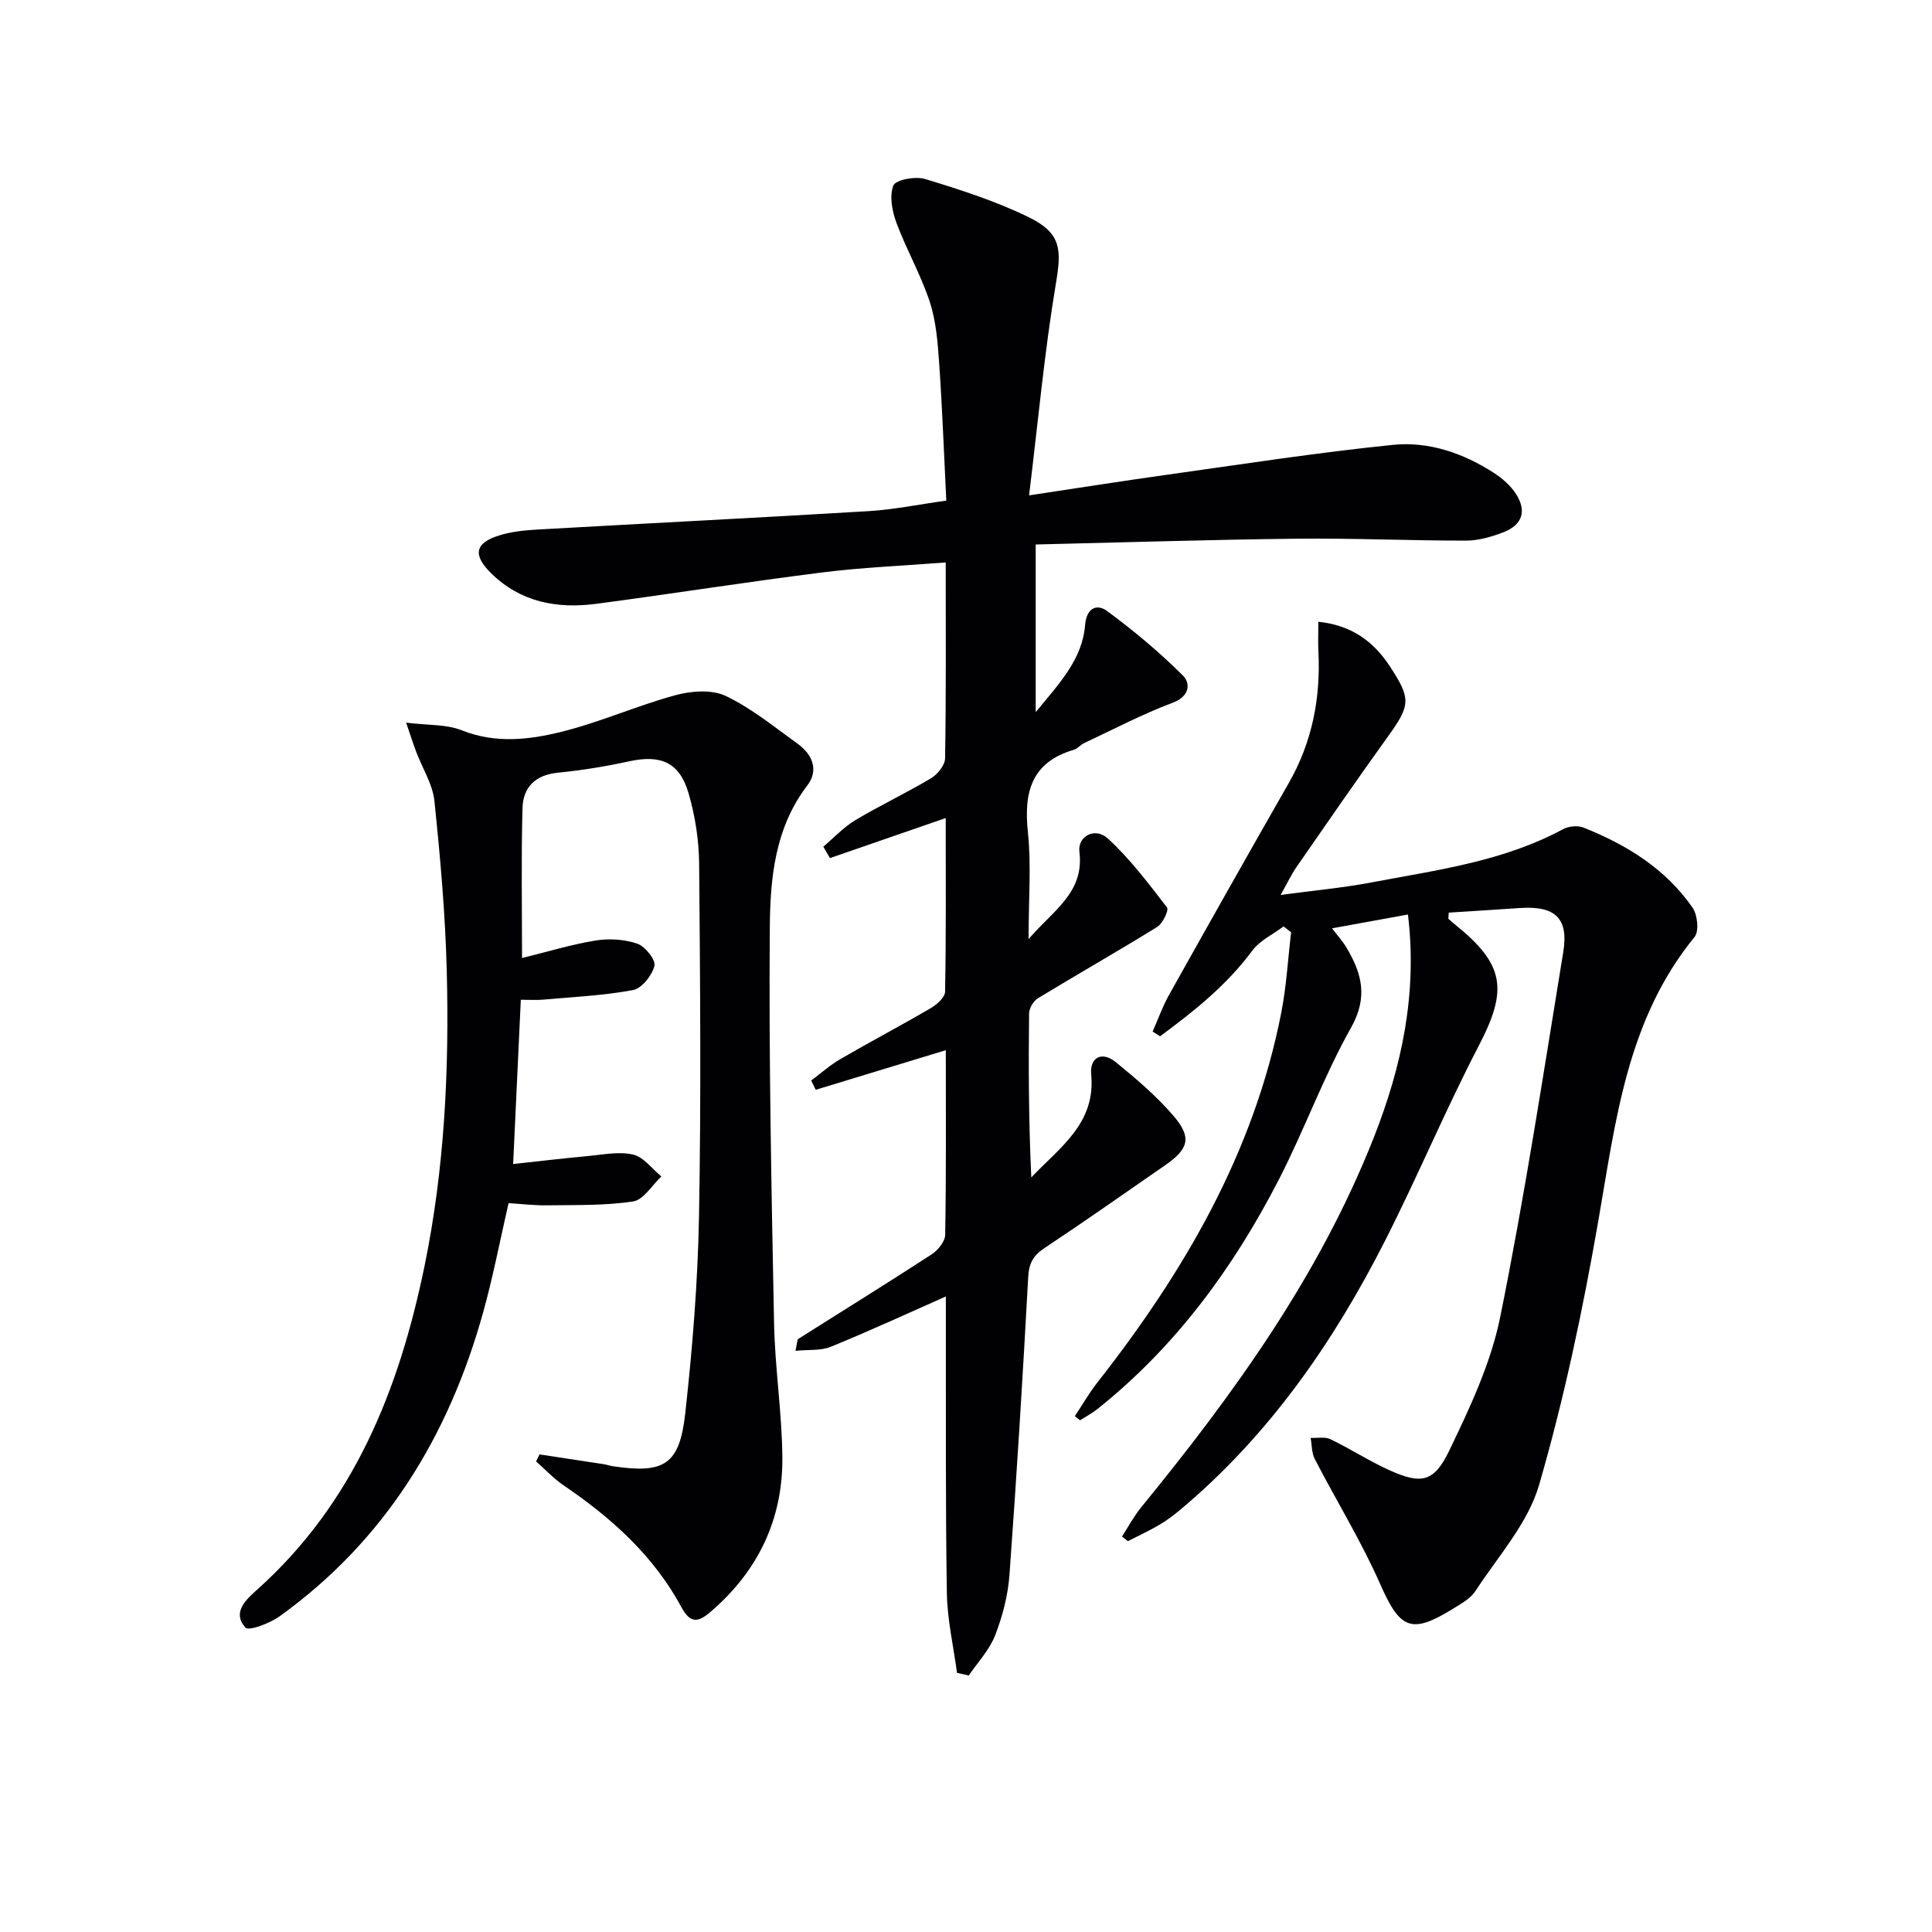
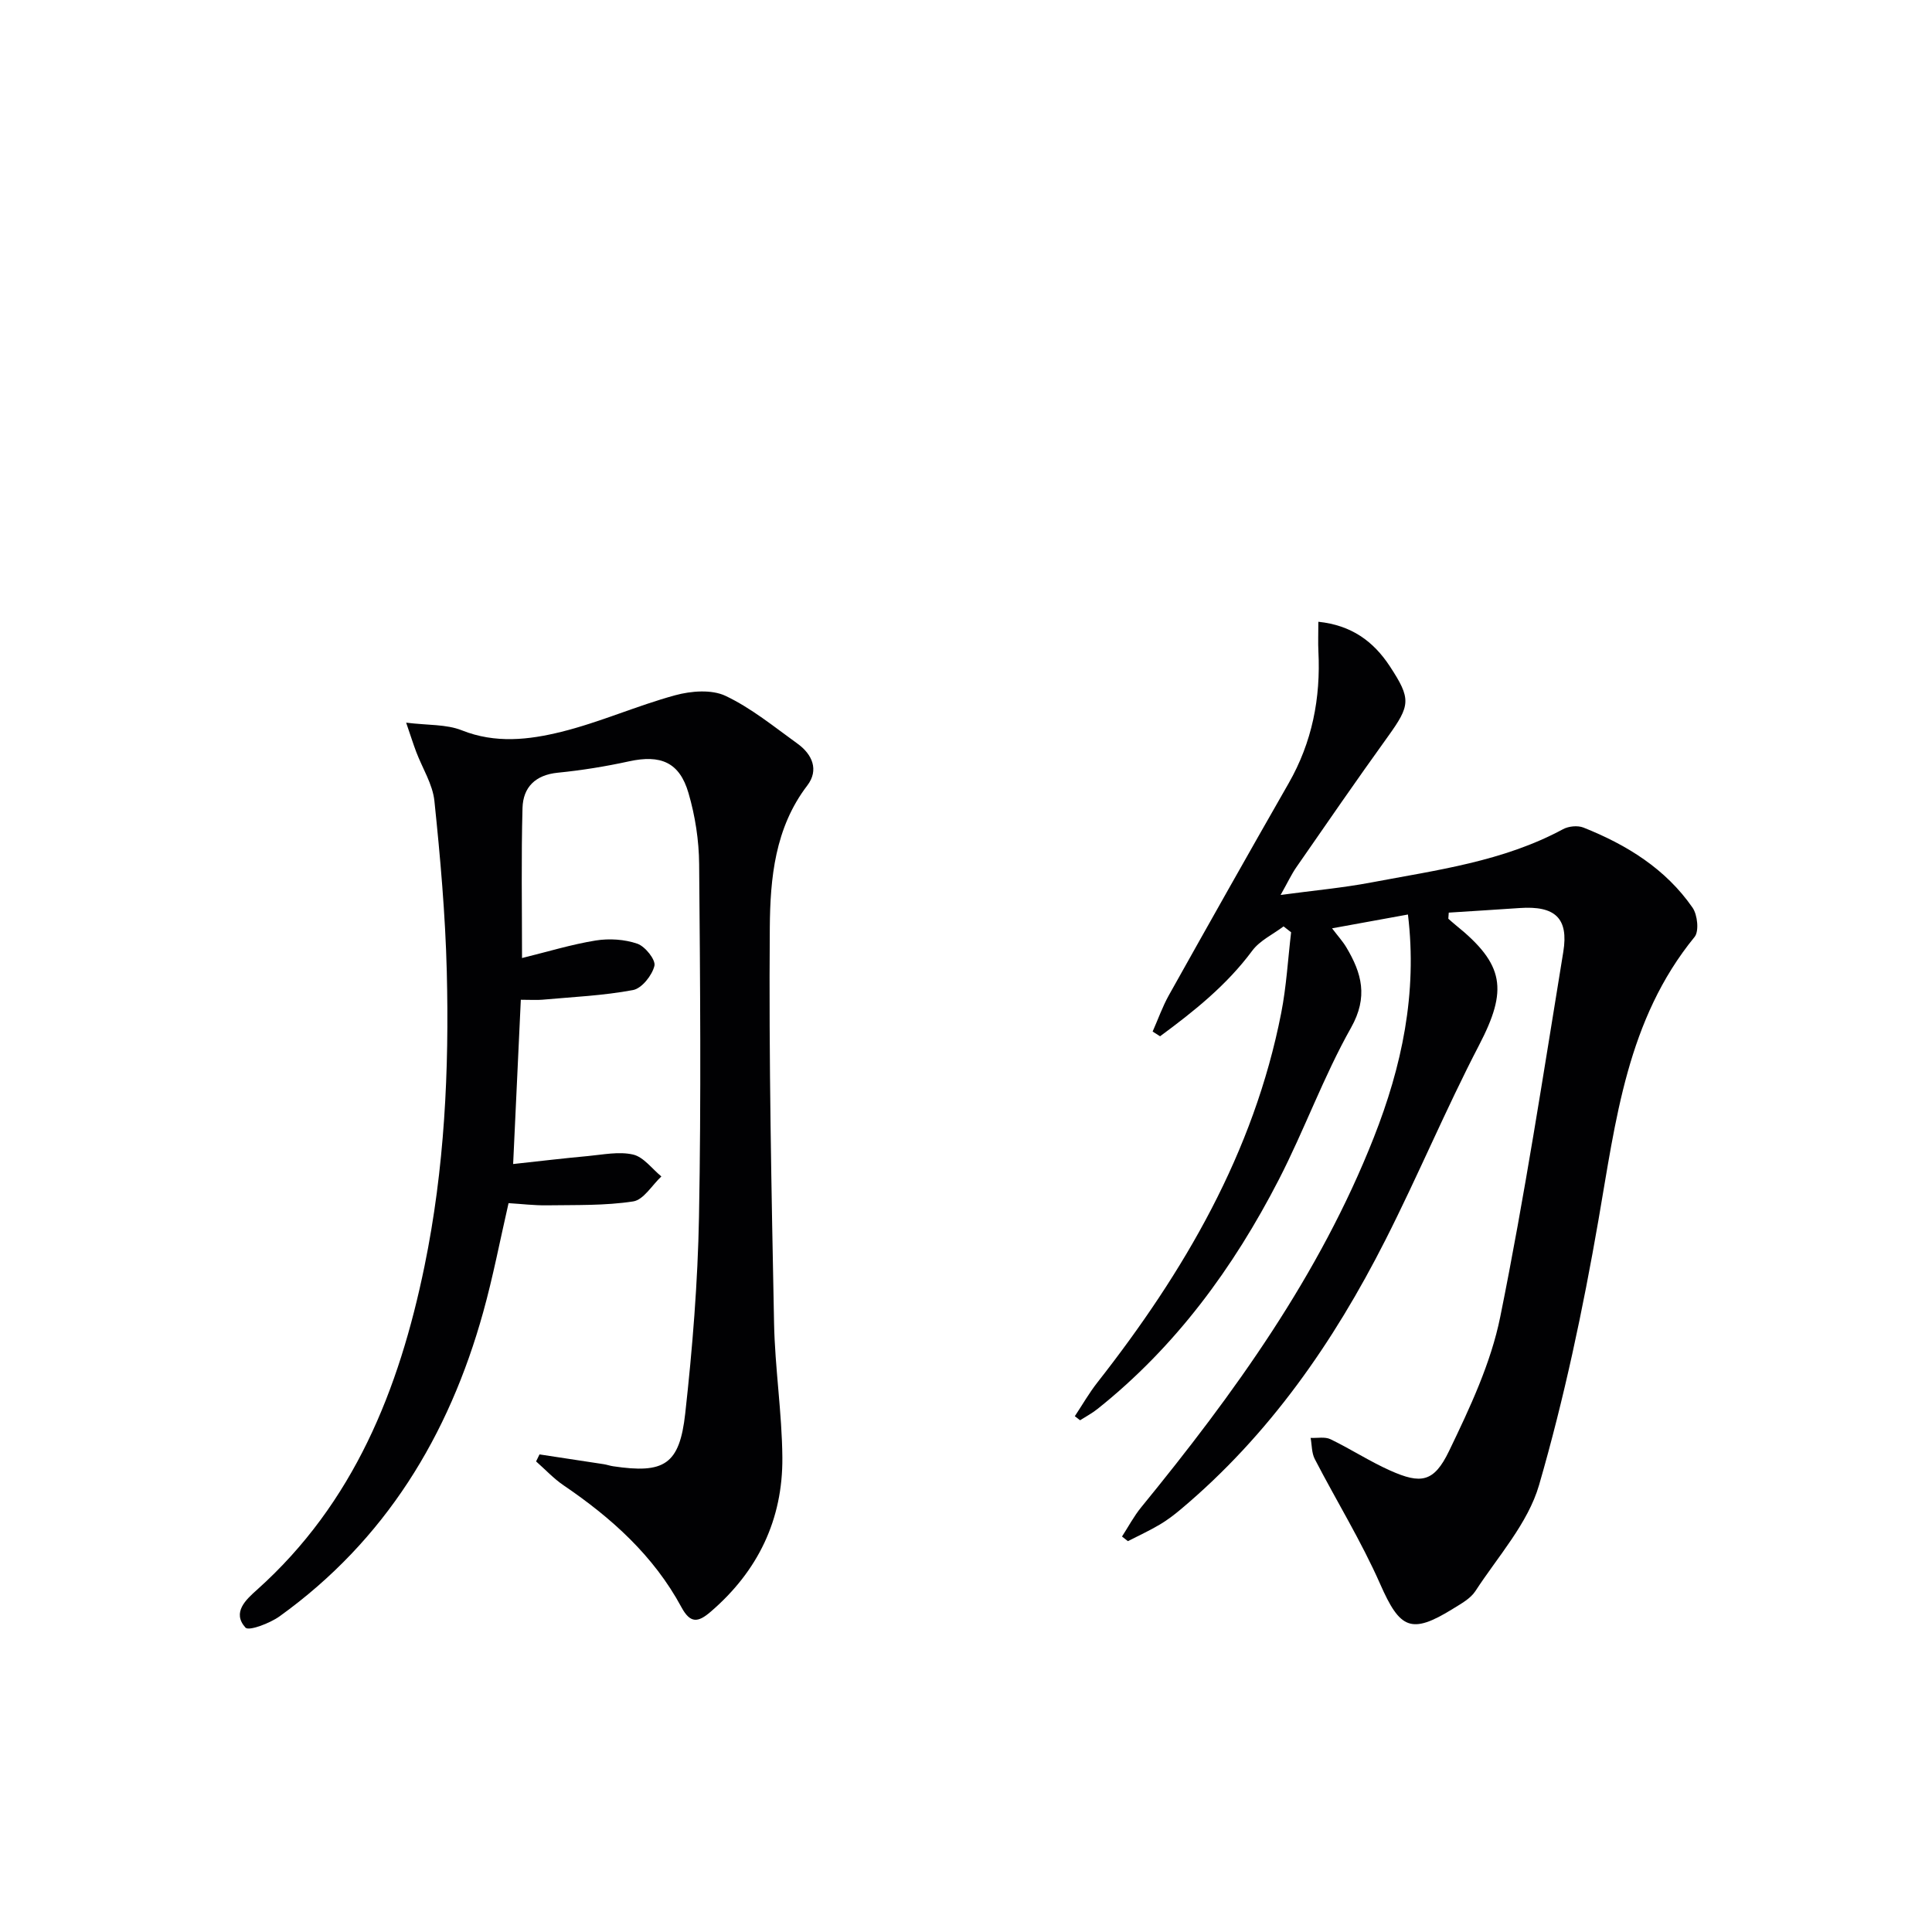
<svg xmlns="http://www.w3.org/2000/svg" enable-background="new 0 0 400 400" viewBox="0 0 400 400">
  <g fill="#010103">
-     <path d="m198.14 346.35c-.73-5.49-2.01-10.97-2.1-16.47-.3-18.32-.18-36.64-.21-54.96 0-1.99 0-3.98 0-6.5-8.19 3.62-15.95 7.21-23.86 10.43-2.04.83-4.55.55-7.28.82.41-1.85.37-2.33.56-2.45 9.22-5.83 18.49-11.57 27.64-17.52 1.3-.85 2.78-2.66 2.8-4.04.22-12.65.13-25.3.13-38.23-9.2 2.8-18.06 5.5-26.93 8.2-.31-.64-.63-1.28-.94-1.92 2.01-1.5 3.9-3.2 6.06-4.45 6.18-3.59 12.51-6.92 18.68-10.53 1.27-.74 2.96-2.24 2.98-3.41.22-11.92.13-23.85.13-35.95-8.33 2.88-16.15 5.59-23.97 8.29-.46-.79-.91-1.57-1.37-2.36 2.19-1.85 4.19-4.03 6.62-5.49 5.13-3.07 10.56-5.62 15.68-8.68 1.35-.81 2.89-2.7 2.91-4.12.22-13.29.13-26.58.13-40.56-8.86.69-17.26 1.02-25.58 2.07-15.63 1.96-31.2 4.44-46.82 6.5-8.08 1.06-15.65-.35-21.73-6.35-3.84-3.78-3.35-6.25 1.69-7.82 2.5-.78 5.2-1.06 7.84-1.21 22.9-1.3 45.81-2.44 68.7-3.82 5.11-.31 10.18-1.36 16.02-2.17-.48-9.57-.82-18.99-1.47-28.38-.3-4.29-.63-8.73-1.95-12.77-1.84-5.6-4.84-10.82-6.9-16.36-.89-2.41-1.5-5.56-.63-7.74.48-1.19 4.58-1.95 6.56-1.34 7.27 2.22 14.6 4.56 21.4 7.88 6.84 3.34 6.86 6.7 5.69 13.71-2.37 14.16-3.68 28.5-5.56 43.91 10.46-1.57 19.26-2.97 28.07-4.2 15.76-2.2 31.49-4.66 47.31-6.26 7.35-.74 14.5 1.71 20.81 5.78 1.77 1.14 3.5 2.65 4.62 4.39 2.28 3.54 1.31 6.42-2.63 7.94-2.45.94-5.14 1.72-7.73 1.72-11.64.01-23.29-.52-34.93-.4-17.93.2-35.85.77-54.15 1.2v34.71c4.93-6 9.65-10.9 10.23-18.06.29-3.54 2.45-4.42 4.54-2.88 5.53 4.07 10.84 8.52 15.7 13.35 1.59 1.58 1.5 4.29-2.1 5.64-6.29 2.36-12.28 5.52-18.38 8.38-.74.35-1.32 1.14-2.08 1.36-8.86 2.59-10.4 8.84-9.52 17.13.71 6.74.14 13.62.14 22.06 5.25-6.09 11.55-9.65 10.52-18.06-.4-3.23 3.23-5.2 5.9-2.75 4.59 4.22 8.41 9.3 12.24 14.27.42.55-.88 3.31-2.02 4.02-8.16 5.05-16.51 9.79-24.71 14.78-.93.57-1.82 2.07-1.83 3.16-.13 11.25-.08 22.51.46 33.93 5.84-6.19 13.37-11.12 12.4-21.3-.34-3.59 2.24-4.88 5.07-2.58 4.23 3.44 8.45 7.03 11.98 11.15 3.83 4.46 3.13 6.83-1.7 10.18-8.33 5.77-16.61 11.6-25.05 17.2-2.31 1.54-3.18 3.12-3.34 5.96-1.12 20.57-2.38 41.13-3.88 61.68-.31 4.24-1.43 8.55-2.97 12.52-1.17 3.03-3.6 5.57-5.46 8.32-.8-.2-1.62-.37-2.43-.55z" />
    <path d="m299.86 190.21c.49.43.97.87 1.48 1.28 10.21 8.22 10.84 13.45 4.88 24.91-6.89 13.25-12.66 27.08-19.42 40.4-10.7 21.09-24.01 40.29-42.3 55.66-1.39 1.17-2.86 2.29-4.42 3.21-2.12 1.25-4.37 2.29-6.56 3.41-.41-.32-.81-.64-1.22-.96 1.31-2.02 2.45-4.19 3.97-6.05 19.23-23.53 36.92-48.03 48.16-76.56 5.79-14.69 9.05-29.81 7.07-46.17-5.22.95-10.2 1.86-15.71 2.86 1.21 1.6 2.21 2.69 2.95 3.93 3.19 5.35 4.57 10.26.98 16.64-5.69 10.1-9.65 21.16-14.97 31.49-9.38 18.21-21.32 34.53-37.5 47.43-1.12.9-2.41 1.58-3.63 2.36-.36-.28-.73-.56-1.09-.84 1.56-2.35 2.96-4.81 4.7-7.02 17.94-22.88 32.36-47.52 38.03-76.46 1.08-5.49 1.39-11.14 2.05-16.71-.52-.41-1.04-.81-1.56-1.22-2.2 1.66-4.92 2.92-6.49 5.04-5.32 7.17-12.08 12.55-19.08 17.71-.51-.33-1.03-.65-1.54-.98 1.12-2.52 2.04-5.16 3.38-7.55 8.2-14.65 16.44-29.28 24.78-43.85 4.87-8.51 6.65-17.63 6.16-27.32-.09-1.81-.01-3.63-.01-6.12 6.82.71 11.38 4.01 14.79 9.2 4.47 6.81 4.28 8.08-.44 14.64-6.41 8.9-12.64 17.94-18.89 26.96-1.02 1.47-1.79 3.13-3.27 5.76 6.89-.93 12.89-1.47 18.79-2.59 13.52-2.56 27.27-4.33 39.67-11.02 1.16-.63 3.04-.82 4.24-.34 8.95 3.56 17.01 8.53 22.59 16.59 1.02 1.48 1.38 4.88.41 6.06-14 17.13-16.31 38-19.91 58.68-3.2 18.43-7.08 36.84-12.28 54.78-2.3 7.94-8.51 14.78-13.18 21.96-1.03 1.58-2.98 2.63-4.67 3.68-8.66 5.36-10.96 4.15-15.04-5.11-3.92-8.89-9.07-17.24-13.55-25.9-.66-1.27-.59-2.91-.86-4.38 1.39.07 2.97-.28 4.12.28 4.19 2.02 8.11 4.59 12.35 6.48 6.38 2.85 9.06 2.45 12.19-4.04 4.3-8.92 8.66-18.18 10.6-27.78 5.07-25.04 8.93-50.33 13.05-75.55 1.15-7.03-1.73-9.6-9.04-9.09-4.89.34-9.78.63-14.67.95-.02.41-.05.83-.09 1.26z" />
    <path d="m108.08 198.35c5.34-1.31 10.24-2.82 15.25-3.63 2.8-.45 5.98-.25 8.64.67 1.61.56 3.83 3.35 3.52 4.58-.48 1.98-2.62 4.67-4.43 5.01-6.17 1.16-12.5 1.43-18.78 2-1.15.1-2.32.01-4.45.01-.52 11.09-1.03 22.07-1.59 34.01 5.43-.59 10.44-1.19 15.47-1.65 3.13-.29 6.43-.99 9.37-.31 2.18.51 3.91 2.95 5.85 4.53-1.93 1.8-3.68 4.84-5.83 5.17-5.85.9-11.88.72-17.85.81-2.63.04-5.26-.29-7.96-.45-1.78 7.76-3.21 15.25-5.25 22.57-7.11 25.6-20.29 47.25-42.15 62.97-2.02 1.45-6.38 3.1-7.07 2.34-2.83-3.15.1-5.79 2.42-7.86 20.04-17.95 29.39-41.42 34.65-66.98 4.14-20.14 5.13-40.56 4.61-61.04-.3-11.77-1.34-23.54-2.56-35.26-.36-3.48-2.48-6.77-3.76-10.15-.62-1.64-1.14-3.3-2.09-6.07 4.52.56 8.32.31 11.51 1.58 6.96 2.78 13.9 1.98 20.61.32 8-1.98 15.63-5.41 23.6-7.58 3.27-.89 7.52-1.23 10.4.13 5.34 2.53 10.07 6.41 14.92 9.91 3.05 2.2 4.46 5.44 2.01 8.65-6.71 8.77-7.68 19.21-7.76 29.38-.22 27.3.35 54.61.88 81.91.18 9.29 1.64 18.56 1.72 27.84.1 12.83-5.04 23.52-14.85 31.94-2.59 2.23-4.2 2.48-6.05-.95-5.75-10.66-14.5-18.51-24.4-25.23-2.06-1.4-3.8-3.29-5.69-4.95.24-.48.47-.97.71-1.45 4.42.67 8.85 1.34 13.27 2.02.66.1 1.29.33 1.95.43 10.57 1.58 13.77-.29 14.95-10.93 1.5-13.52 2.6-27.15 2.85-40.74.45-24.32.24-48.66.03-72.99-.04-4.92-.82-9.98-2.2-14.7-1.86-6.42-5.79-8.01-12.33-6.58-4.85 1.06-9.79 1.86-14.73 2.35-4.65.46-7.19 3.01-7.31 7.31-.28 10.15-.1 20.3-.1 31.06z" />
  </g>
</svg>